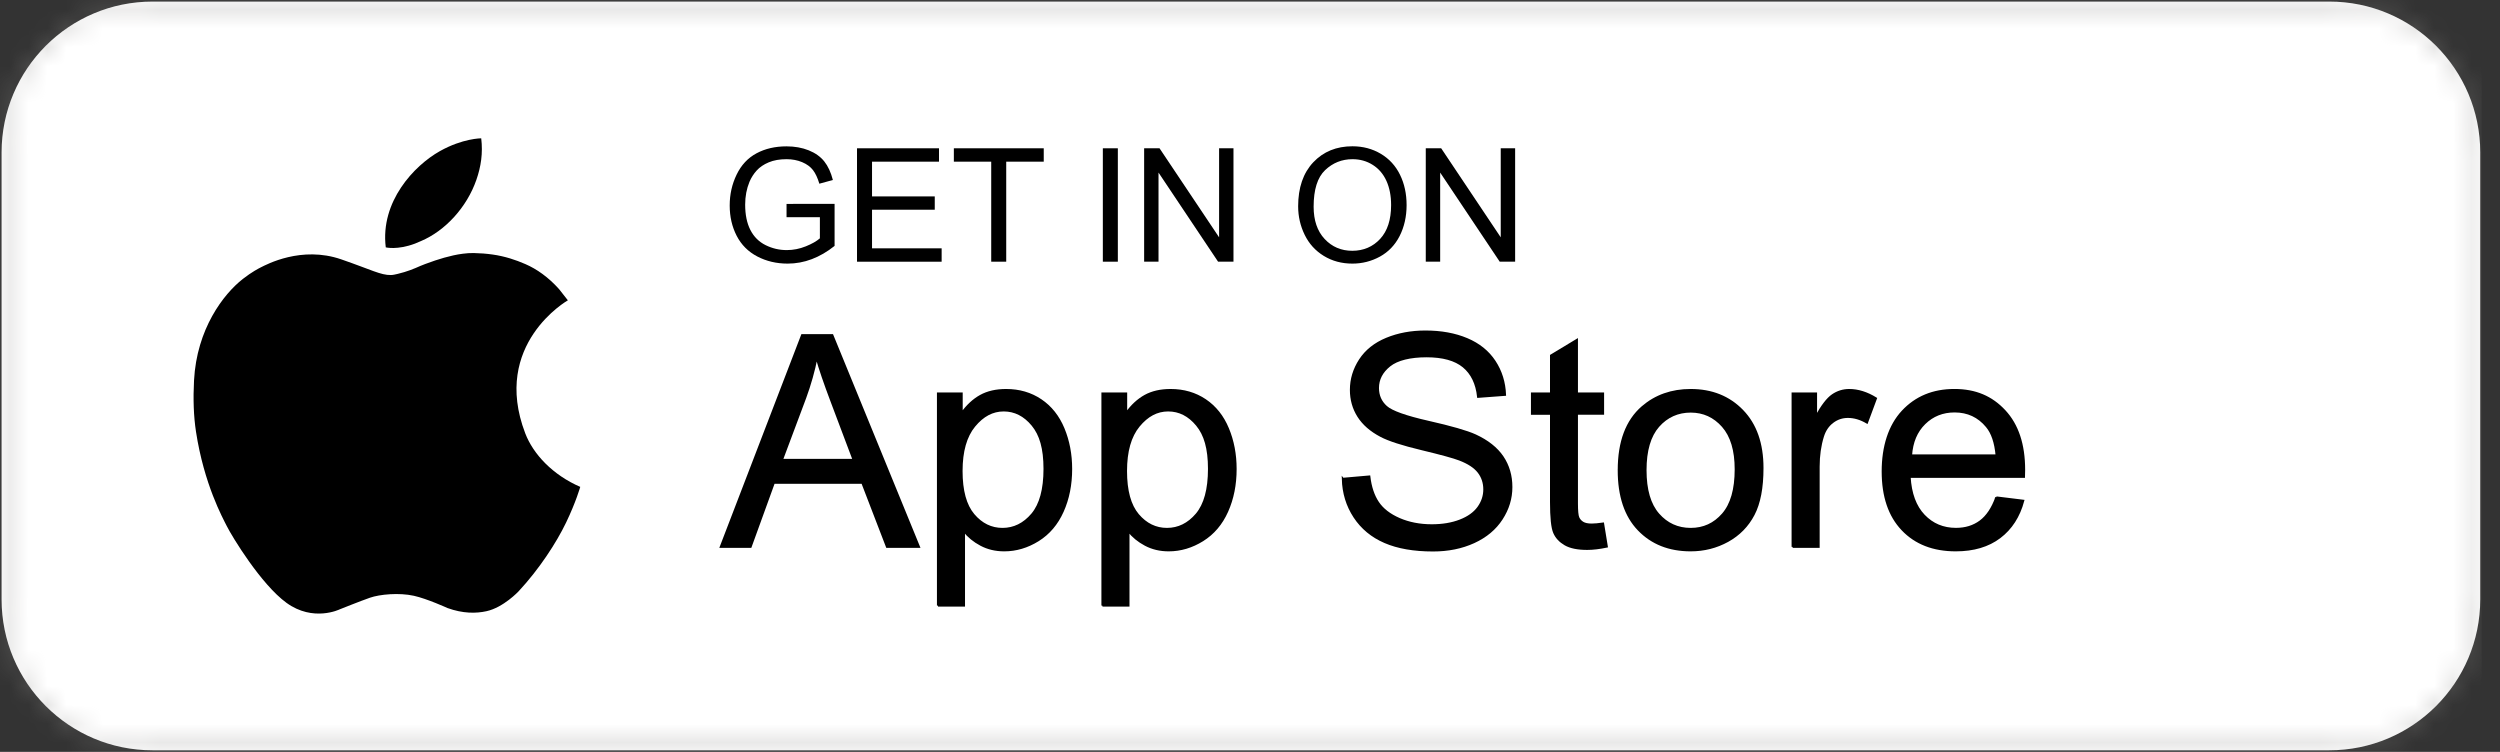
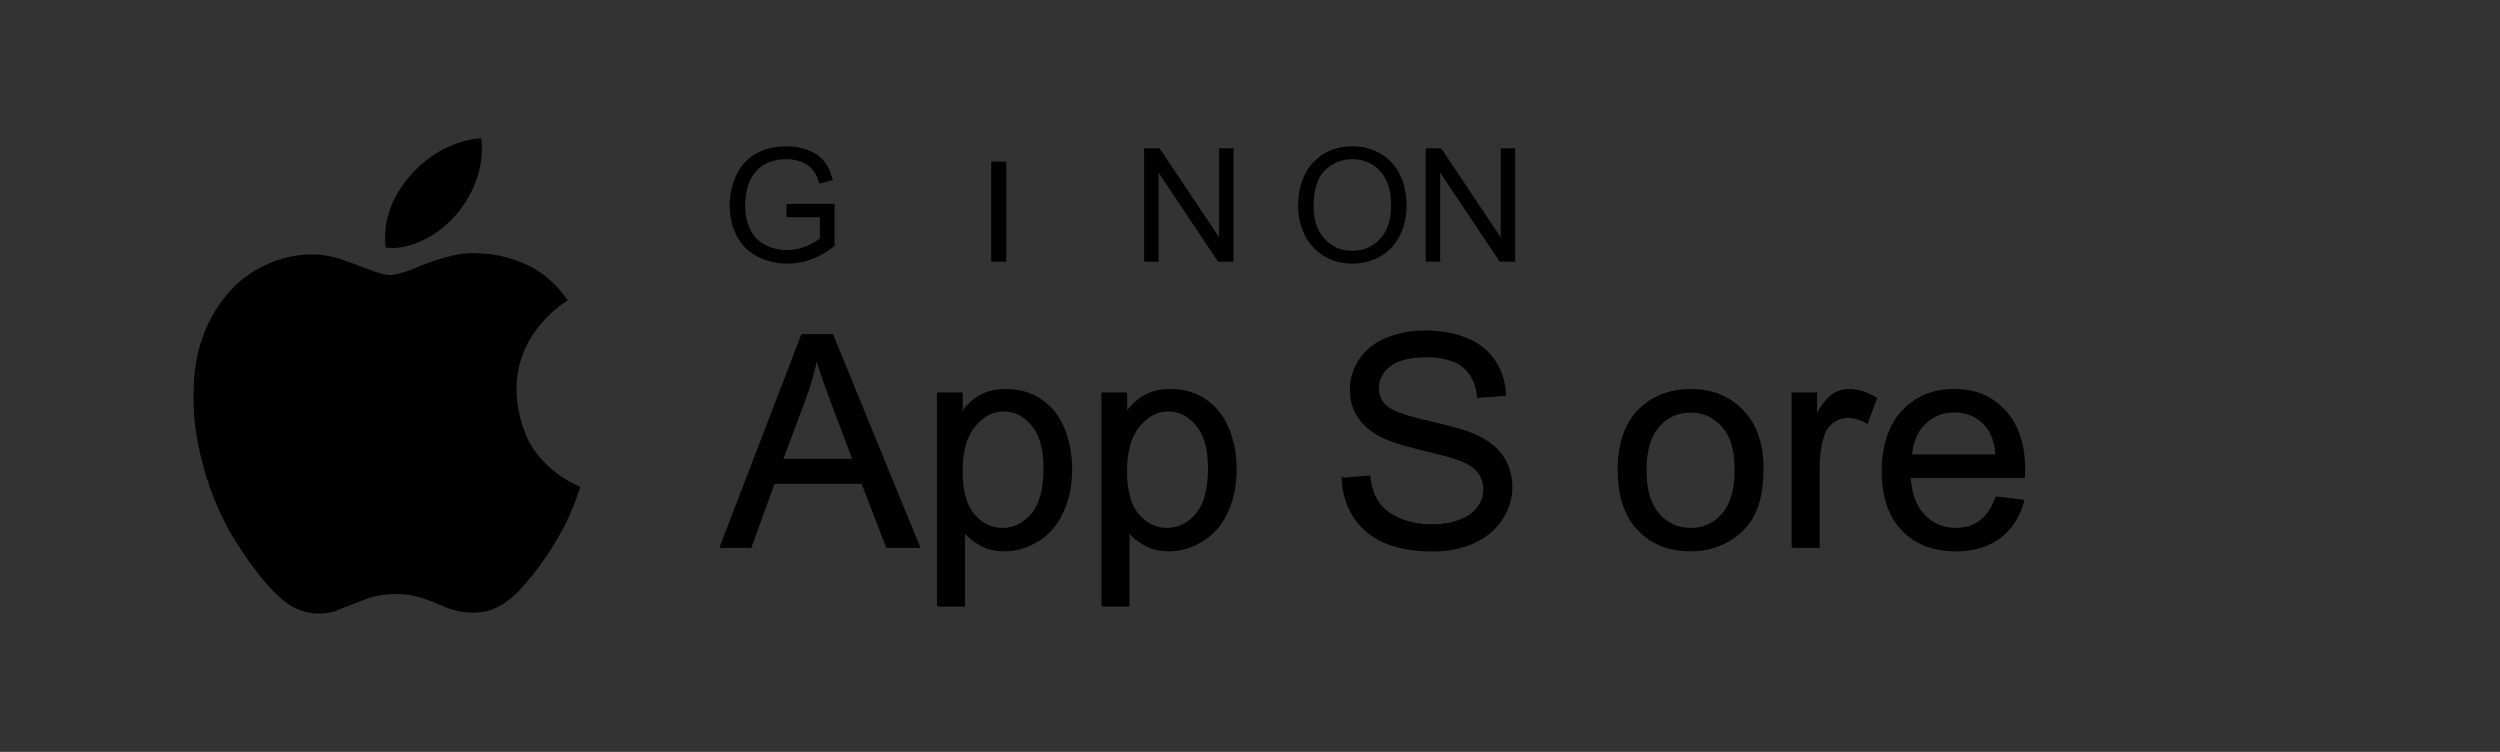
<svg xmlns="http://www.w3.org/2000/svg" width="133" height="40" viewBox="0 0 133 40" fill="none">
  <rect x="0" y="0" width="133" height="40" fill="#333333" stroke="none" />
  <g clip-path="url(#clip0_2236_197)">
-     <path d="M123.92 0.084H8.114C3.679 0.084 0.084 3.679 0.084 8.114V31.886C0.084 36.321 3.679 39.916 8.114 39.916H123.92C128.354 39.916 131.949 36.321 131.949 31.886V8.114C131.949 3.679 128.354 0.084 123.92 0.084Z" fill="white" />
    <mask id="path-2-inside-1_2236_197" fill="white">
      <path d="M123.92 0.169C126.042 0.169 128.037 0.995 129.538 2.496C131.039 3.996 131.865 5.992 131.865 8.114V31.887C131.865 34.009 131.039 36.004 129.538 37.505C128.037 39.005 126.042 39.832 123.92 39.832H8.114C5.992 39.832 3.996 39.005 2.496 37.505C0.995 36.004 0.169 34.009 0.169 31.887V8.114C0.169 5.992 0.995 3.996 2.496 2.496C3.996 0.995 5.992 0.169 8.114 0.169H123.92ZM123.92 0H8.114C3.632 0 0 3.632 0 8.114V31.887C0 36.368 3.632 40.001 8.114 40.001H123.92C128.401 40.001 132.034 36.368 132.034 31.887V8.114C132.034 3.633 128.401 0 123.92 0Z" />
    </mask>
-     <path d="M123.92 0.169V1.597C125.663 1.597 127.295 2.273 128.528 3.506L129.538 2.496L130.548 1.486C128.779 -0.283 126.421 -1.26 123.92 -1.26V0.169ZM129.538 2.496L128.528 3.506C129.761 4.739 130.436 6.37 130.436 8.114H131.865H133.294C133.294 5.613 132.317 3.254 130.548 1.486L129.538 2.496ZM131.865 8.114H130.436V31.887H131.865H133.294V8.114H131.865ZM131.865 31.887H130.436C130.436 33.63 129.761 35.262 128.528 36.495L129.538 37.505L130.548 38.515C132.317 36.746 133.294 34.388 133.294 31.887H131.865ZM129.538 37.505L128.528 36.495C127.295 37.727 125.663 38.403 123.92 38.403V39.832V41.261C126.421 41.261 128.779 40.284 130.548 38.515L129.538 37.505ZM123.92 39.832V38.403H8.114V39.832V41.261H123.92V39.832ZM8.114 39.832V38.403C6.37 38.403 4.739 37.727 3.506 36.495L2.496 37.505L1.486 38.515C3.254 40.284 5.613 41.261 8.114 41.261V39.832ZM2.496 37.505L3.506 36.495C2.273 35.262 1.597 33.63 1.597 31.887H0.169H-1.26C-1.26 34.388 -0.283 36.746 1.486 38.515L2.496 37.505ZM0.169 31.887H1.597V8.114H0.169H-1.26V31.887H0.169ZM0.169 8.114H1.597C1.597 6.37 2.273 4.739 3.506 3.506L2.496 2.496L1.486 1.486C-0.283 3.254 -1.26 5.613 -1.26 8.114H0.169ZM2.496 2.496L3.506 3.506C4.739 2.273 6.37 1.597 8.114 1.597V0.169V-1.26C5.613 -1.26 3.254 -0.283 1.486 1.486L2.496 2.496ZM8.114 0.169V1.597H123.92V0.169V-1.26H8.114V0.169ZM123.92 0V-1.429H8.114V0V1.429H123.92V0ZM8.114 0V-1.429C2.843 -1.429 -1.429 2.843 -1.429 8.114H0H1.429C1.429 4.421 4.421 1.429 8.114 1.429V0ZM0 8.114H-1.429V31.887H0H1.429V8.114H0ZM0 31.887H-1.429C-1.429 37.157 2.843 41.429 8.114 41.429V40.001V38.572C4.421 38.572 1.429 35.579 1.429 31.887H0ZM8.114 40.001V41.429H123.92V40.001V38.572H8.114V40.001ZM123.92 40.001V41.429C129.19 41.429 133.462 37.157 133.462 31.887H132.034H130.605C130.605 35.579 127.612 38.572 123.92 38.572V40.001ZM132.034 31.887H133.462V8.114H132.034H130.605V31.887H132.034ZM132.034 8.114H133.462C133.462 2.844 129.19 -1.429 123.92 -1.429V0V1.429C127.612 1.429 130.605 4.422 130.605 8.114H132.034Z" fill="#918F8D" mask="url(#path-2-inside-1_2236_197)" />
    <path d="M41.844 11.556V10.848L44.4 10.844V13.082C44.008 13.395 43.603 13.63 43.186 13.788C42.769 13.946 42.341 14.024 41.902 14.024C41.309 14.024 40.771 13.897 40.286 13.643C39.802 13.389 39.437 13.023 39.19 12.543C38.943 12.063 38.82 11.526 38.82 10.934C38.82 10.341 38.942 9.799 39.188 9.29C39.433 8.781 39.786 8.403 40.247 8.156C40.708 7.909 41.239 7.786 41.84 7.786C42.276 7.786 42.67 7.856 43.023 7.997C43.375 8.139 43.651 8.336 43.852 8.588C44.052 8.84 44.204 9.169 44.309 9.576L43.589 9.773C43.498 9.466 43.386 9.225 43.251 9.049C43.117 8.874 42.924 8.733 42.675 8.627C42.425 8.522 42.148 8.469 41.844 8.469C41.479 8.469 41.164 8.524 40.897 8.636C40.631 8.747 40.416 8.893 40.253 9.074C40.09 9.255 39.964 9.454 39.873 9.671C39.719 10.044 39.643 10.448 39.643 10.885C39.643 11.422 39.735 11.872 39.92 12.234C40.105 12.596 40.375 12.865 40.729 13.041C41.083 13.217 41.459 13.305 41.856 13.305C42.202 13.305 42.539 13.238 42.869 13.105C43.198 12.972 43.447 12.83 43.618 12.679V11.556H41.844H41.844Z" fill="black" />
-     <path d="M45.593 13.922V7.889H49.955V8.601H46.392V10.449H49.729V11.157H46.392V13.211H50.095V13.923H45.593V13.922Z" fill="black" />
-     <path d="M52.733 13.922V8.601H50.745V7.889H55.527V8.601H53.531V13.922H52.733Z" fill="black" />
-     <path d="M58.671 13.922V7.889H59.469V13.922H58.671Z" fill="black" />
+     <path d="M52.733 13.922V8.601H50.745H55.527V8.601H53.531V13.922H52.733Z" fill="black" />
    <path d="M60.868 13.922V7.889H61.687L64.856 12.626V7.889H65.621V13.922H64.802L61.633 9.181V13.922H60.868Z" fill="black" />
    <path d="M69.061 10.984C69.061 9.982 69.331 9.199 69.868 8.632C70.406 8.065 71.1 7.782 71.95 7.782C72.507 7.782 73.01 7.915 73.457 8.181C73.904 8.447 74.245 8.818 74.479 9.294C74.714 9.77 74.831 10.31 74.831 10.913C74.831 11.517 74.707 12.072 74.461 12.555C74.214 13.038 73.864 13.403 73.411 13.652C72.958 13.9 72.47 14.024 71.947 14.024C71.379 14.024 70.871 13.887 70.424 13.613C69.977 13.339 69.638 12.964 69.407 12.489C69.177 12.014 69.062 11.513 69.062 10.983L69.061 10.984ZM69.885 10.996C69.885 11.723 70.08 12.296 70.471 12.714C70.862 13.133 71.353 13.342 71.942 13.342C72.531 13.342 73.037 13.13 73.425 12.708C73.814 12.285 74.007 11.686 74.007 10.909C74.007 10.418 73.924 9.99 73.758 9.623C73.592 9.257 73.349 8.973 73.03 8.772C72.711 8.57 72.352 8.469 71.954 8.469C71.389 8.469 70.903 8.664 70.496 9.051C70.088 9.44 69.885 10.088 69.885 10.996Z" fill="black" />
    <path d="M75.851 13.922V7.889H76.671L79.839 12.626V7.889H80.605V13.922H79.785L76.617 9.181V13.922H75.851Z" fill="black" />
    <path d="M38.348 29.092L42.673 17.831H44.278L48.887 29.092H47.189L45.876 25.681H41.167L39.93 29.092H38.348ZM41.597 24.467H45.415L44.24 21.349C43.881 20.401 43.615 19.623 43.441 19.013C43.297 19.735 43.095 20.452 42.834 21.164L41.597 24.467Z" fill="black" stroke="black" stroke-width="0.112" stroke-miterlimit="10" />
    <path d="M49.901 32.218V20.934H51.16V21.994C51.458 21.579 51.793 21.268 52.167 21.061C52.54 20.854 52.994 20.75 53.526 20.75C54.223 20.75 54.837 20.929 55.37 21.287C55.903 21.646 56.304 22.151 56.576 22.804C56.847 23.457 56.983 24.173 56.983 24.951C56.983 25.786 56.833 26.537 56.533 27.206C56.234 27.874 55.798 28.386 55.228 28.742C54.657 29.097 54.056 29.276 53.426 29.276C52.966 29.276 52.552 29.178 52.186 28.983C51.819 28.789 51.519 28.543 51.283 28.246V32.217H49.901V32.218ZM51.153 25.059C51.153 26.109 51.366 26.884 51.791 27.387C52.216 27.888 52.73 28.14 53.335 28.14C53.939 28.14 54.475 27.88 54.914 27.36C55.351 26.84 55.57 26.035 55.57 24.944C55.57 23.853 55.356 23.126 54.929 22.609C54.501 22.091 53.99 21.833 53.396 21.833C52.802 21.833 52.286 22.108 51.833 22.659C51.38 23.209 51.153 24.009 51.153 25.059Z" fill="black" stroke="black" stroke-width="0.112" stroke-miterlimit="10" />
    <path d="M58.651 32.218V20.934H59.91V21.994C60.207 21.579 60.543 21.268 60.916 21.061C61.29 20.854 61.743 20.75 62.276 20.75C62.972 20.75 63.587 20.929 64.12 21.287C64.652 21.646 65.054 22.151 65.325 22.804C65.597 23.457 65.733 24.173 65.733 24.951C65.733 25.786 65.582 26.537 65.283 27.206C64.984 27.874 64.548 28.386 63.977 28.742C63.407 29.097 62.806 29.276 62.176 29.276C61.715 29.276 61.302 29.178 60.935 28.983C60.569 28.789 60.269 28.543 60.033 28.246V32.217H58.651V32.218ZM59.902 25.059C59.902 26.109 60.115 26.884 60.54 27.387C60.965 27.888 61.479 28.14 62.084 28.14C62.688 28.14 63.224 27.88 63.663 27.36C64.1 26.84 64.32 26.035 64.32 24.944C64.32 23.853 64.105 23.126 63.678 22.609C63.25 22.091 62.74 21.833 62.145 21.833C61.551 21.833 61.035 22.108 60.582 22.659C60.129 23.209 59.902 24.009 59.902 25.059Z" fill="black" stroke="black" stroke-width="0.112" stroke-miterlimit="10" />
    <path d="M71.44 25.474L72.846 25.351C72.912 25.914 73.067 26.376 73.31 26.737C73.553 27.098 73.931 27.39 74.443 27.613C74.955 27.835 75.532 27.947 76.172 27.947C76.74 27.947 77.242 27.863 77.677 27.694C78.113 27.525 78.436 27.293 78.649 26.999C78.861 26.704 78.967 26.383 78.967 26.035C78.967 25.686 78.865 25.373 78.66 25.11C78.455 24.846 78.117 24.625 77.646 24.445C77.344 24.327 76.676 24.144 75.641 23.895C74.607 23.647 73.882 23.413 73.467 23.192C72.93 22.911 72.529 22.561 72.265 22.144C72.001 21.727 71.87 21.26 71.87 20.742C71.87 20.174 72.031 19.643 72.353 19.148C72.676 18.654 73.147 18.279 73.767 18.023C74.387 17.767 75.075 17.639 75.833 17.639C76.668 17.639 77.404 17.773 78.042 18.042C78.68 18.311 79.17 18.707 79.513 19.229C79.856 19.751 80.04 20.342 80.066 21.003L78.637 21.11C78.56 20.398 78.3 19.861 77.857 19.497C77.414 19.134 76.76 18.952 75.895 18.952C75.029 18.952 74.337 19.117 73.924 19.447C73.512 19.778 73.306 20.176 73.306 20.642C73.306 21.046 73.452 21.379 73.743 21.64C74.03 21.901 74.779 22.169 75.99 22.443C77.201 22.717 78.032 22.956 78.483 23.161C79.139 23.463 79.622 23.846 79.935 24.309C80.247 24.773 80.403 25.307 80.403 25.911C80.403 26.516 80.232 27.075 79.889 27.605C79.546 28.135 79.053 28.547 78.41 28.842C77.767 29.136 77.044 29.283 76.24 29.283C75.221 29.283 74.367 29.135 73.678 28.838C72.989 28.541 72.449 28.094 72.057 27.497C71.666 26.901 71.459 26.226 71.439 25.473L71.44 25.474Z" fill="black" stroke="black" stroke-width="0.112" stroke-miterlimit="10" />
-     <path d="M85.282 27.855L85.481 29.077C85.092 29.159 84.744 29.2 84.437 29.2C83.935 29.2 83.546 29.12 83.269 28.962C82.993 28.803 82.798 28.594 82.686 28.336C82.573 28.077 82.516 27.533 82.516 26.703V22.01H81.502V20.934H82.516V18.914L83.891 18.084V20.934H85.282V22.009H83.891V26.779C83.891 27.174 83.915 27.427 83.964 27.54C84.013 27.653 84.093 27.742 84.203 27.809C84.313 27.876 84.47 27.909 84.675 27.909C84.829 27.909 85.031 27.891 85.282 27.855Z" fill="black" stroke="black" stroke-width="0.112" stroke-miterlimit="10" />
    <path d="M86.119 25.013C86.119 23.502 86.539 22.383 87.379 21.656C88.081 21.052 88.936 20.75 89.944 20.75C91.066 20.75 91.983 21.117 92.694 21.852C93.406 22.587 93.762 23.602 93.762 24.898C93.762 25.948 93.605 26.773 93.289 27.375C92.974 27.977 92.516 28.444 91.915 28.777C91.313 29.109 90.656 29.276 89.944 29.276C88.802 29.276 87.879 28.91 87.175 28.178C86.471 27.446 86.118 26.39 86.118 25.013H86.119ZM87.54 25.013C87.54 26.057 87.768 26.84 88.224 27.36C88.68 27.879 89.254 28.14 89.945 28.14C90.636 28.14 91.202 27.878 91.658 27.356C92.113 26.833 92.341 26.037 92.341 24.967C92.341 23.958 92.112 23.194 91.654 22.674C91.195 22.154 90.626 21.894 89.945 21.894C89.264 21.894 88.68 22.152 88.224 22.67C87.769 23.187 87.54 23.968 87.54 25.013Z" fill="black" stroke="black" stroke-width="0.112" stroke-miterlimit="10" />
    <path d="M95.368 29.092V20.934H96.612V22.17C96.93 21.592 97.223 21.21 97.491 21.026C97.76 20.842 98.056 20.75 98.379 20.75C98.844 20.75 99.318 20.898 99.799 21.195L99.323 22.478C98.985 22.278 98.647 22.178 98.309 22.178C98.007 22.178 97.735 22.269 97.495 22.451C97.254 22.633 97.082 22.884 96.98 23.208C96.827 23.699 96.75 24.237 96.75 24.821V29.092H95.367H95.368Z" fill="black" stroke="black" stroke-width="0.112" stroke-miterlimit="10" />
    <path d="M106.206 26.465L107.635 26.641C107.41 27.476 106.992 28.124 106.383 28.584C105.773 29.045 104.995 29.276 104.048 29.276C102.854 29.276 101.908 28.908 101.209 28.173C100.51 27.438 100.161 26.408 100.161 25.081C100.161 23.755 100.514 22.644 101.221 21.886C101.928 21.128 102.844 20.749 103.971 20.749C105.098 20.749 105.953 21.12 106.644 21.863C107.335 22.605 107.682 23.65 107.682 24.997C107.682 25.078 107.679 25.202 107.674 25.365H101.59C101.641 26.261 101.895 26.947 102.351 27.424C102.806 27.9 103.375 28.138 104.056 28.138C104.563 28.138 104.995 28.005 105.354 27.738C105.713 27.472 105.997 27.047 106.207 26.463L106.206 26.465ZM101.666 24.229H106.221C106.16 23.543 105.986 23.028 105.699 22.685C105.258 22.152 104.687 21.886 103.986 21.886C103.351 21.886 102.817 22.099 102.384 22.524C101.951 22.949 101.712 23.517 101.666 24.229H101.666Z" fill="black" stroke="black" stroke-width="0.112" stroke-miterlimit="10" />
    <path d="M30.209 15.978C30.209 15.978 26.126 18.302 27.942 23.051C28.369 24.166 29.405 25.266 30.869 25.902C30.869 25.902 30.645 26.699 30.117 27.798C29.596 28.882 28.68 30.287 27.59 31.457C27.59 31.457 26.787 32.317 25.88 32.516C25.32 32.639 24.63 32.644 23.81 32.349C23.81 32.349 22.725 31.853 22.02 31.696C21.232 31.521 20.205 31.616 19.68 31.799C19.155 31.983 18.065 32.42 18.065 32.42C18.065 32.42 16.664 33.105 15.24 32.07C13.889 31.089 12.343 28.545 12.065 27.987C11.849 27.557 10.855 25.759 10.427 22.967C10.301 22.145 10.27 21.231 10.322 20.243C10.465 17.498 11.89 15.645 12.92 14.839C13.397 14.466 13.775 14.274 13.871 14.226C14.174 14.075 16.036 13.065 18.153 13.797C19.77 14.356 20.254 14.64 20.796 14.632C20.914 14.63 21.038 14.598 21.161 14.57C21.644 14.46 22.109 14.258 22.109 14.258C22.446 14.105 22.796 13.976 23.148 13.858C23.467 13.752 23.791 13.658 24.119 13.586C24.286 13.55 24.454 13.519 24.623 13.498C24.813 13.474 25.011 13.457 25.204 13.462C25.551 13.469 25.872 13.493 26.215 13.542C26.527 13.586 26.837 13.657 27.138 13.748C27.414 13.832 27.684 13.934 27.948 14.049C28.559 14.314 29.174 14.747 29.741 15.38L30.21 15.977L30.209 15.978Z" fill="black" />
    <path d="M25.601 7.358C25.601 7.358 24.615 7.358 23.4 8.041C22.035 8.807 20.221 10.725 20.523 13.16C20.523 13.16 21.132 13.315 22.074 12.961C22.177 12.922 22.282 12.873 22.393 12.826C23.689 12.28 24.837 11.024 25.343 9.568C25.589 8.86 25.696 8.154 25.601 7.358Z" fill="black" />
  </g>
  <defs>
    <clipPath id="clip0_2236_197">
      <rect width="132.034" height="40" fill="white" />
    </clipPath>
  </defs>
</svg>